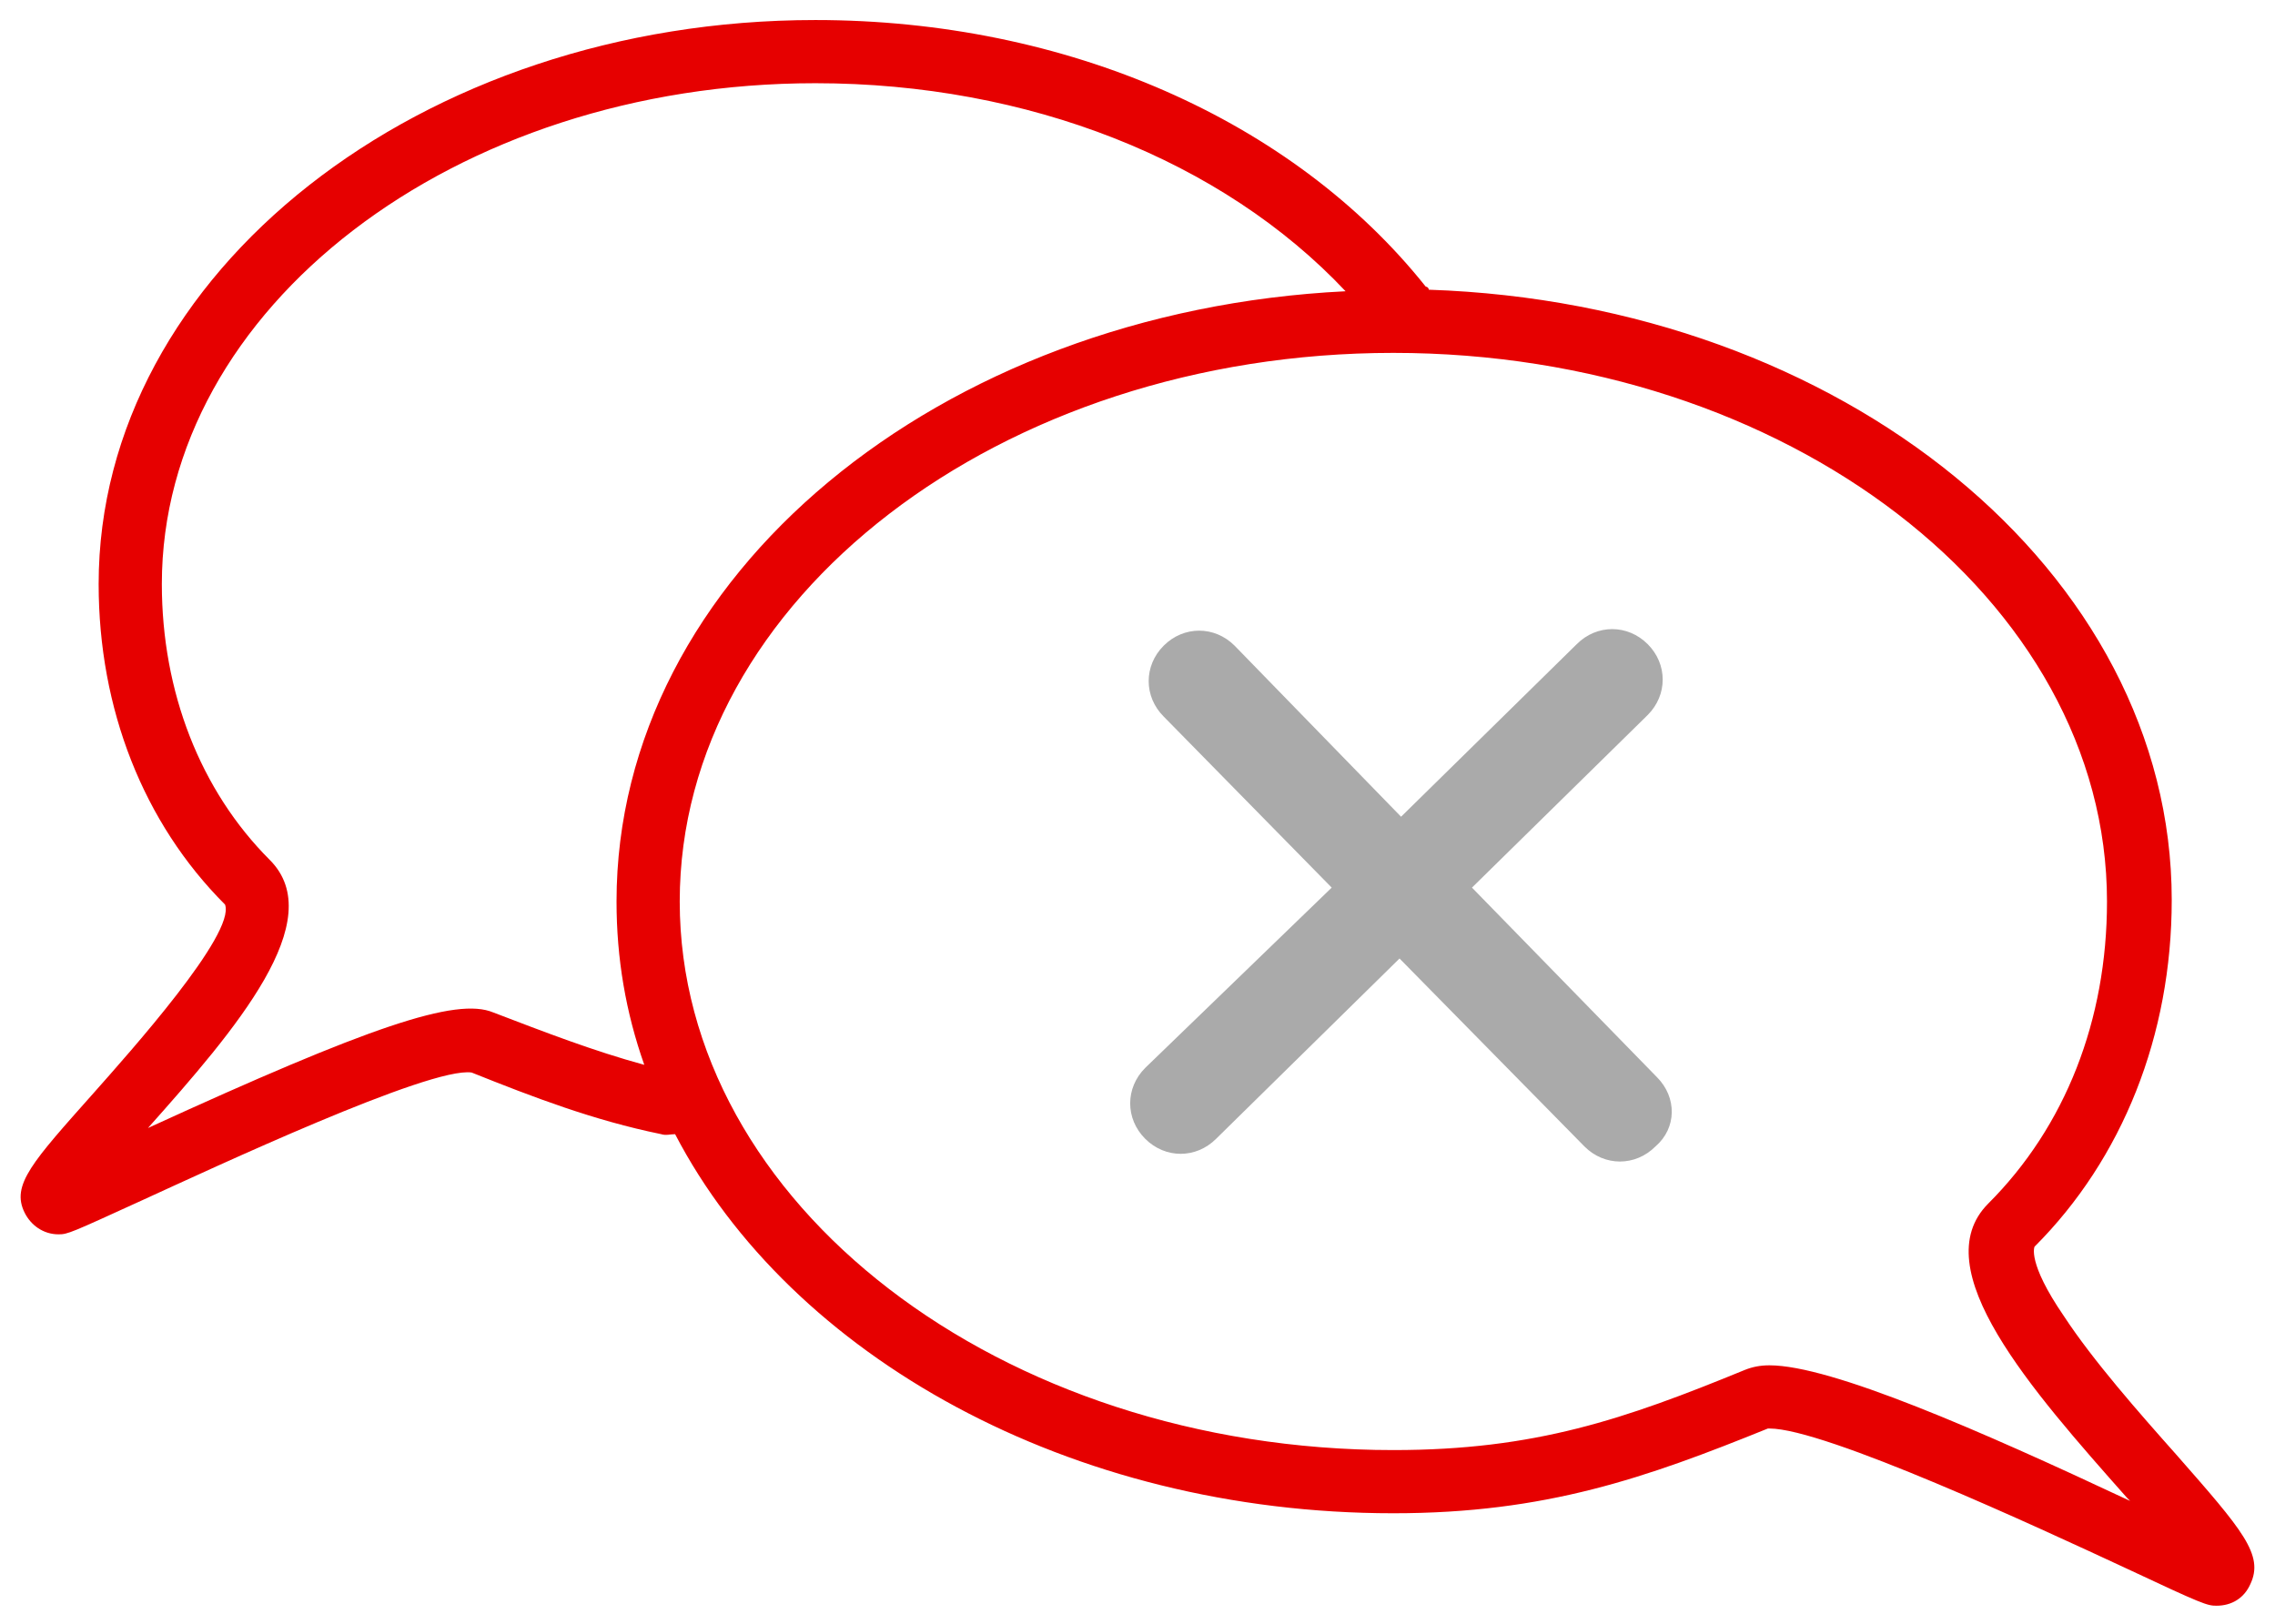
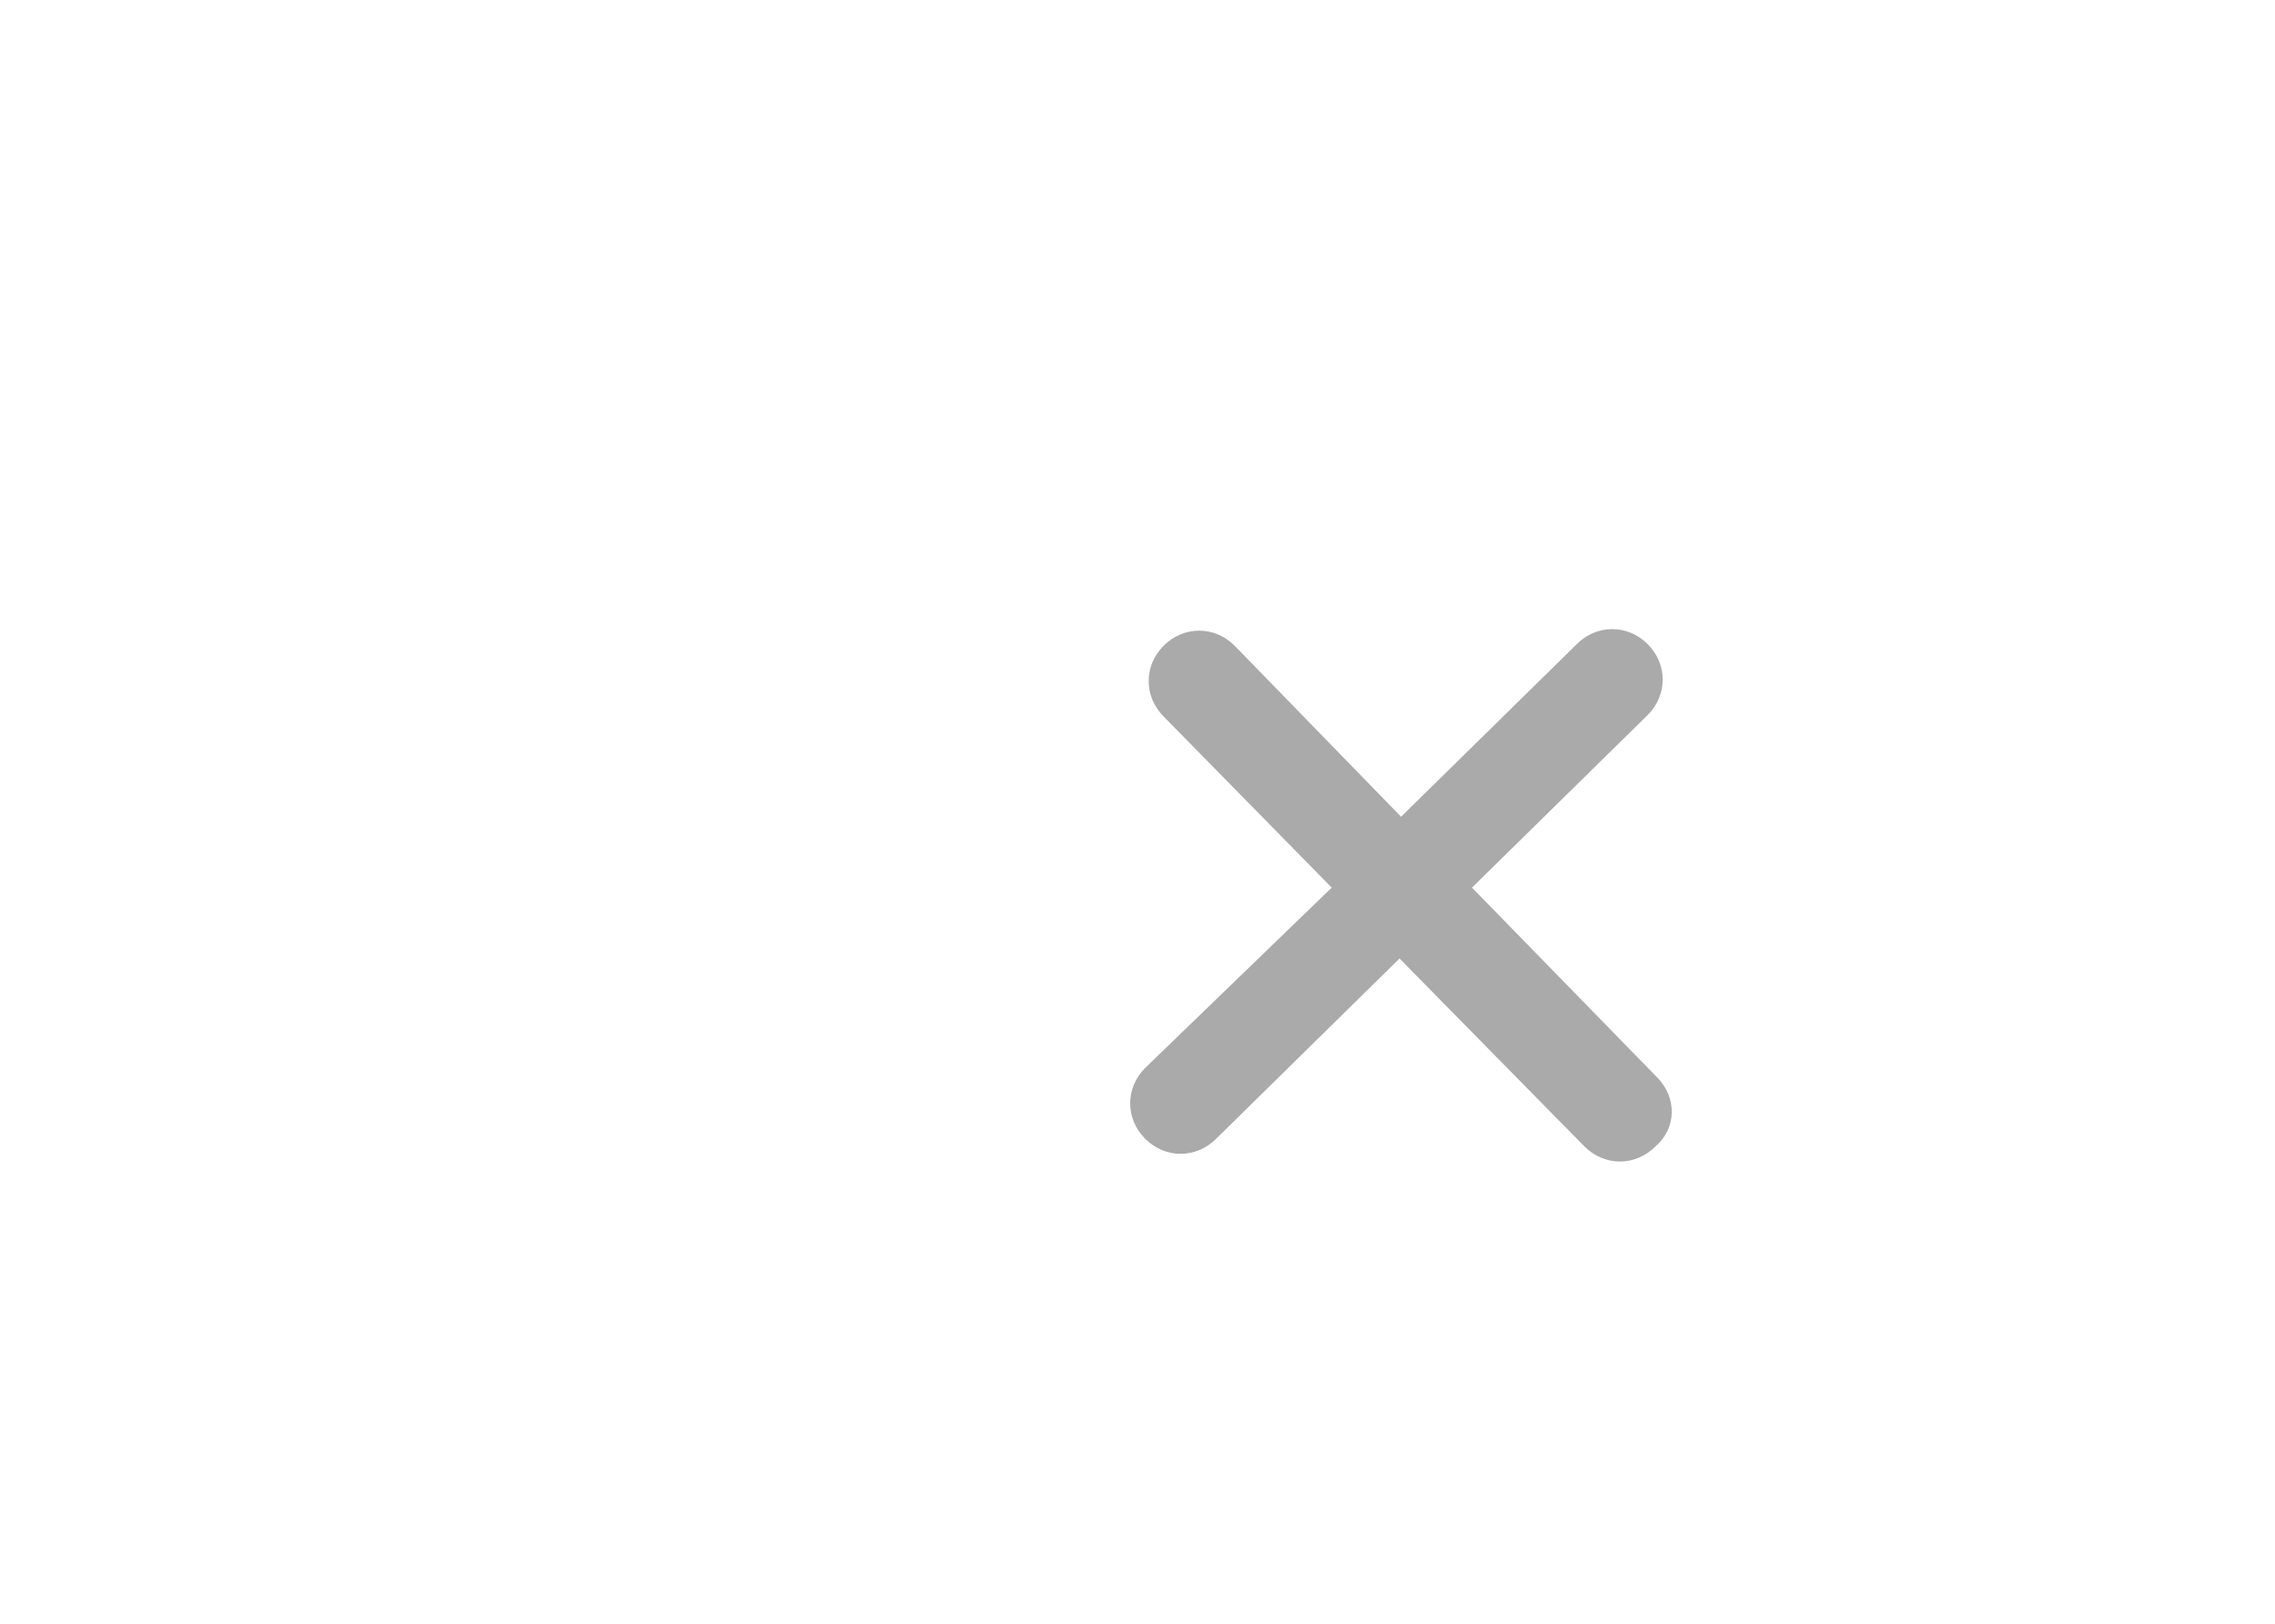
<svg xmlns="http://www.w3.org/2000/svg" version="1.1" x="0" y="0" width="147.6" height="105.4" viewBox="-15.4 0 147.6 105.4" enable-background="new -15.366 0 147.621 105.4" xml:space="preserve">
-   <path fill="#E60000" d="M125.8 94.4c-2.4-2.7-5.4-6.1-7.3-9 -2.4-3.5-1.9-4.5-1.9-4.5 5.7-5.7 8.9-13.7 8.9-22.5 0-21.3-21.4-38.7-48.2-39.6 0-0.1-0.1-0.2-0.2-0.2C68.5 7.8 53.8 1.3 37.5 1.3c-25.6 0-46.5 16.4-46.5 36.6 0 8.1 2.9 15.5 8.2 20.8 0.7 1.9-6.2 9.6-8.5 12.2 -4 4.5-5.4 6-4.5 7.8 0.4 0.8 1.2 1.4 2.2 1.4 0.6 0 0.8-0.1 5.4-2.2 4.6-2.1 18.7-8.7 21.4-8.3 4 1.6 7.9 3.1 12.3 4 0.3 0.1 0.6 0 0.9 0 7.5 14.4 25.6 24.6 46.6 24.6 9.9 0 16.4-2.3 24.3-5.5 0 0 0.1 0 0.1 0 3.6 0 17.4 6.4 23.2 9.1 4.9 2.3 5.2 2.4 5.8 2.4 1 0 1.8-0.5 2.2-1.4C131.5 100.9 130.1 99.3 125.8 94.4zM16.6 65.7c-2.4-1-8 0.9-22.4 7.5 5.7-6.4 11.8-13.5 7.9-17.4 -4.5-4.5-7-10.9-7-17.9 0-17.9 19-32.5 42.4-32.5 13.8 0 26.4 5 34.4 13.5 -26.4 1.3-47.3 18.5-47.3 39.6 0 3.7 0.6 7.2 1.8 10.6C23.1 68.2 20 67 16.6 65.7zM99.4 88.6c-0.6 0-1.1 0.1-1.6 0.3 -7.8 3.2-13.6 5.2-22.8 5.2 -25.5 0-46.3-16-46.3-35.6 0-19.6 20.8-35.6 46.3-35.6 25.5 0 46.3 16 46.3 35.6 0 7.7-2.7 14.6-7.7 19.6 -4.2 4.2 2.8 12.1 9 19.1 0.1 0.1 0.1 0.1 0.2 0.2C113 92.8 103.4 88.6 99.4 88.6z" />
  <path fill-rule="evenodd" clip-rule="evenodd" fill="#AAAAAA" d="M92.1 69.9L80.1 57.6l11.4-11.2c1.3-1.3 1.3-3.3 0-4.6 -1.3-1.3-3.3-1.3-4.6 0l-11.4 11.2L64.7 41.9c-1.3-1.3-3.3-1.3-4.6 0 -1.3 1.3-1.3 3.3 0 4.6l10.9 11.1L58.9 69.3c-1.3 1.3-1.3 3.3 0 4.6 1.3 1.3 3.3 1.3 4.6 0l11.9-11.7 12 12.2c1.3 1.3 3.3 1.3 4.6 0C93.4 73.2 93.4 71.2 92.1 69.9z" />
</svg>